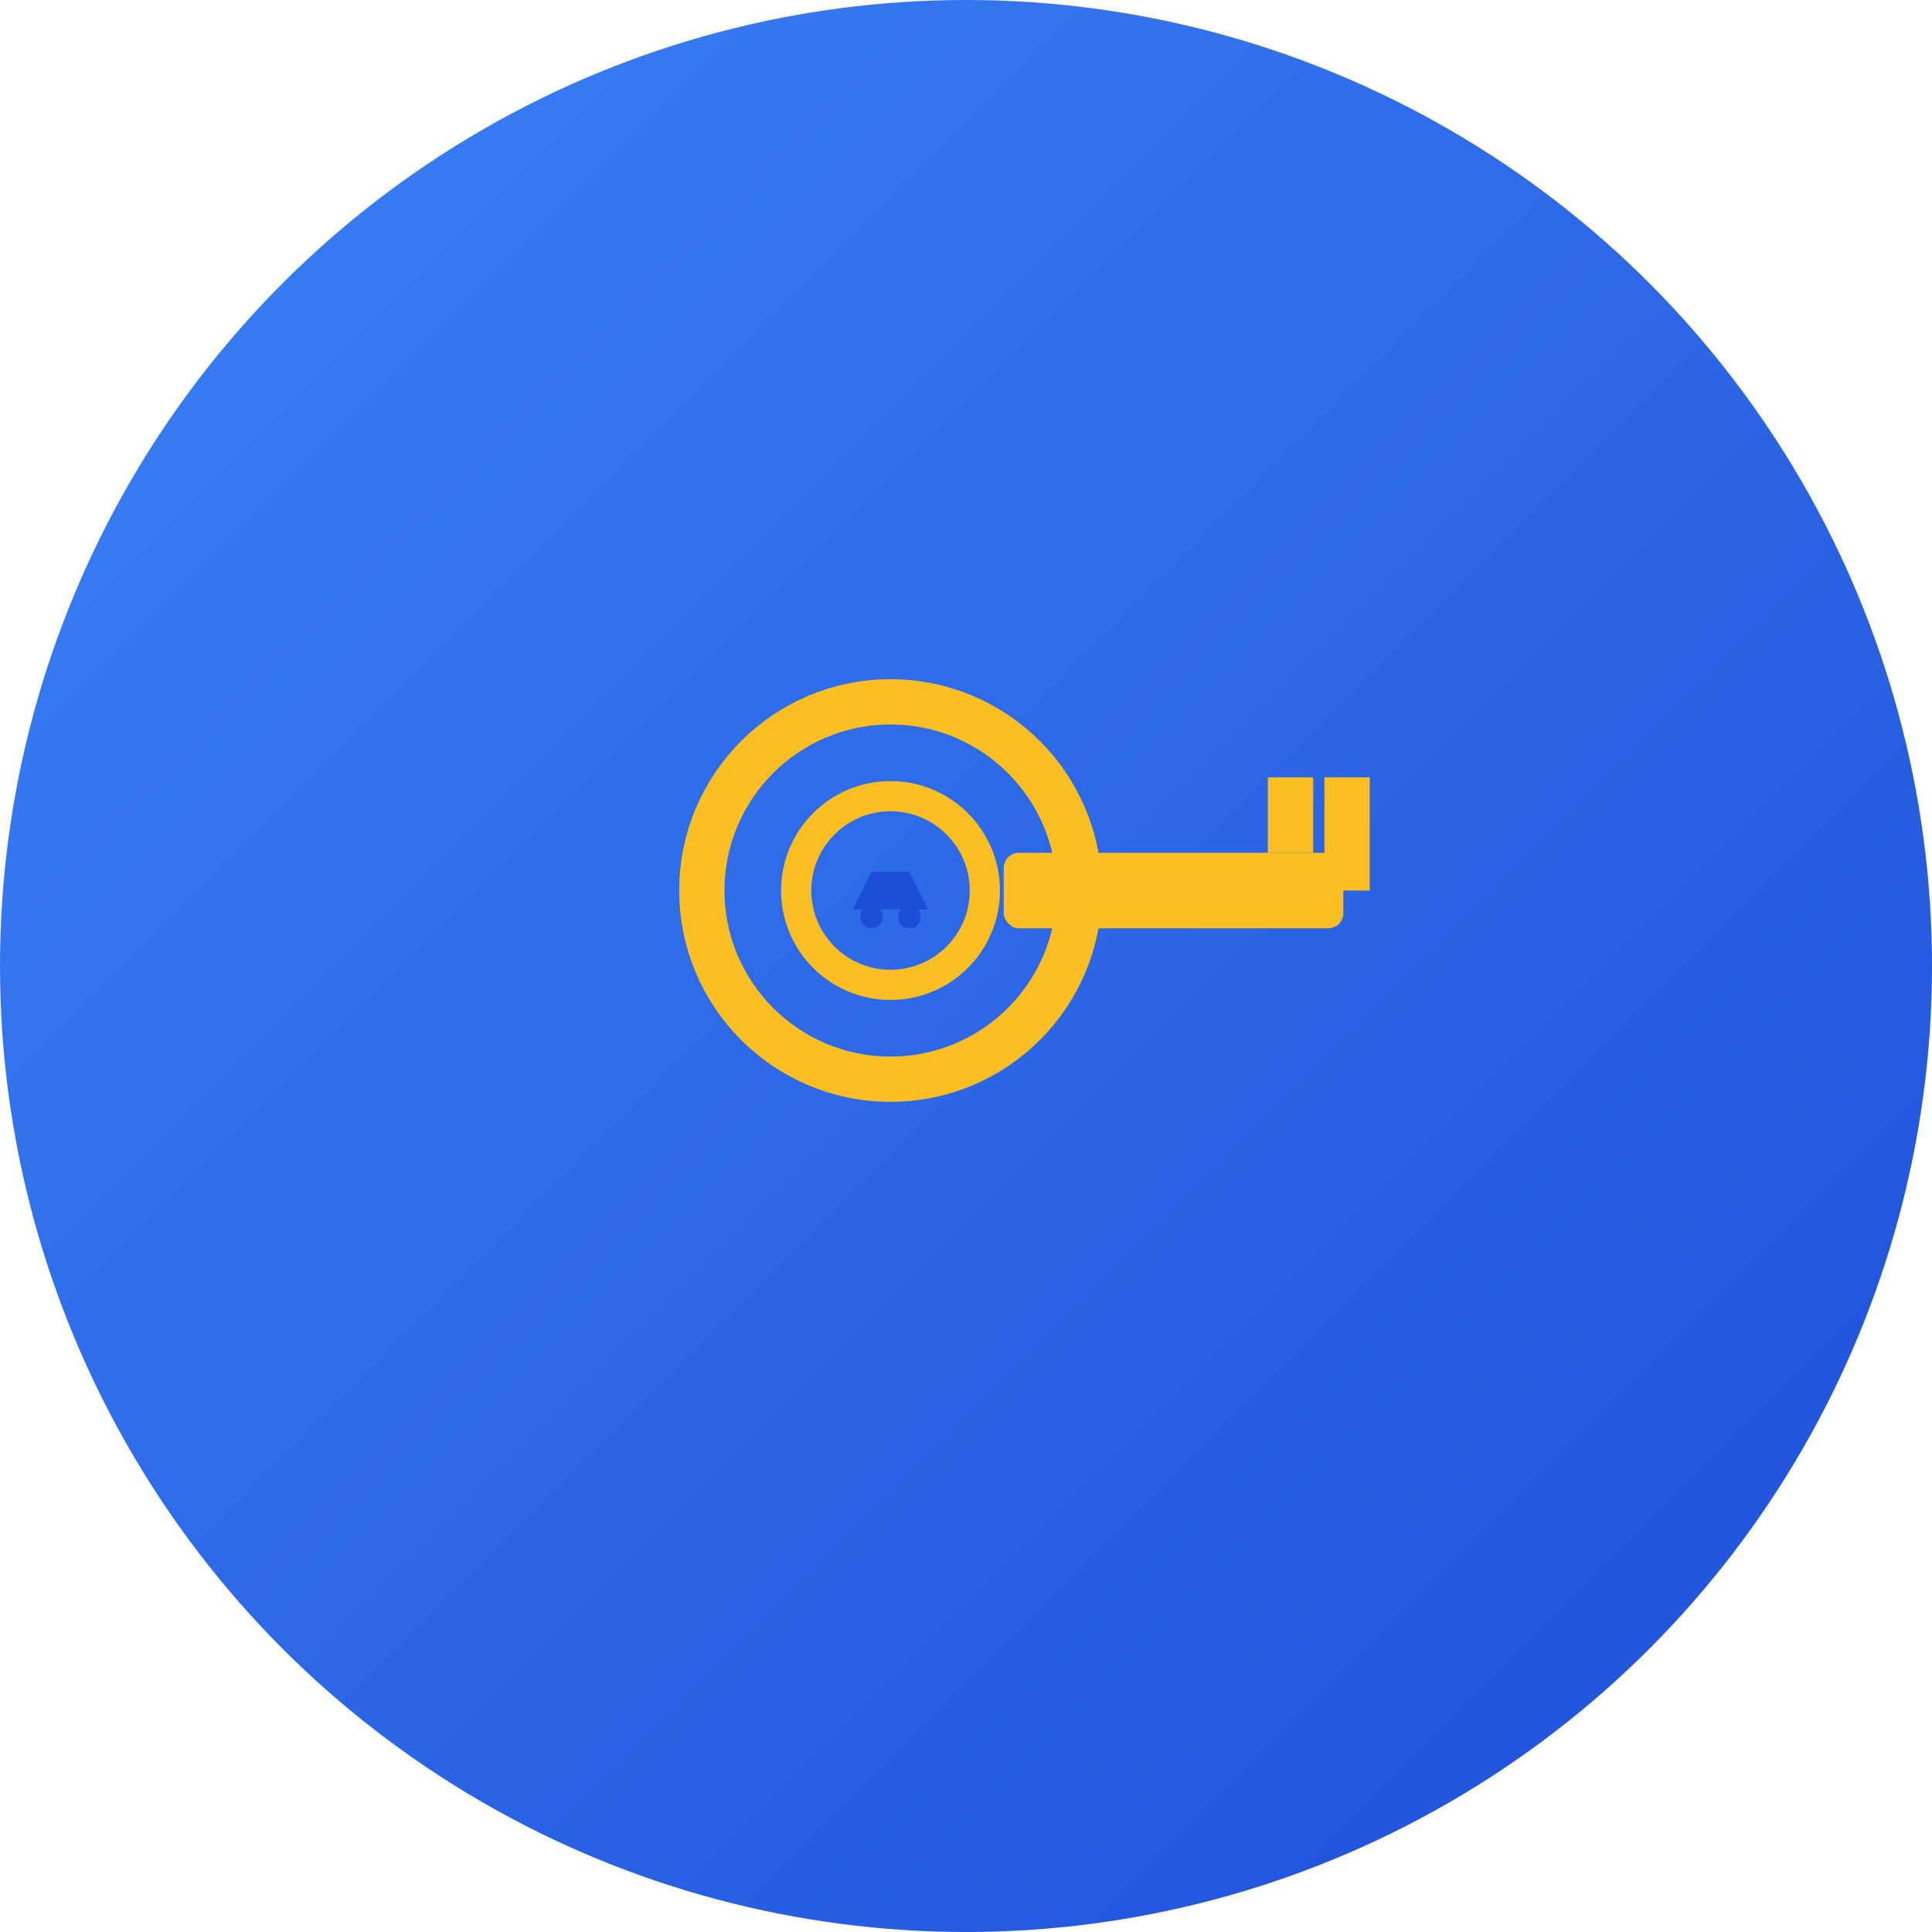
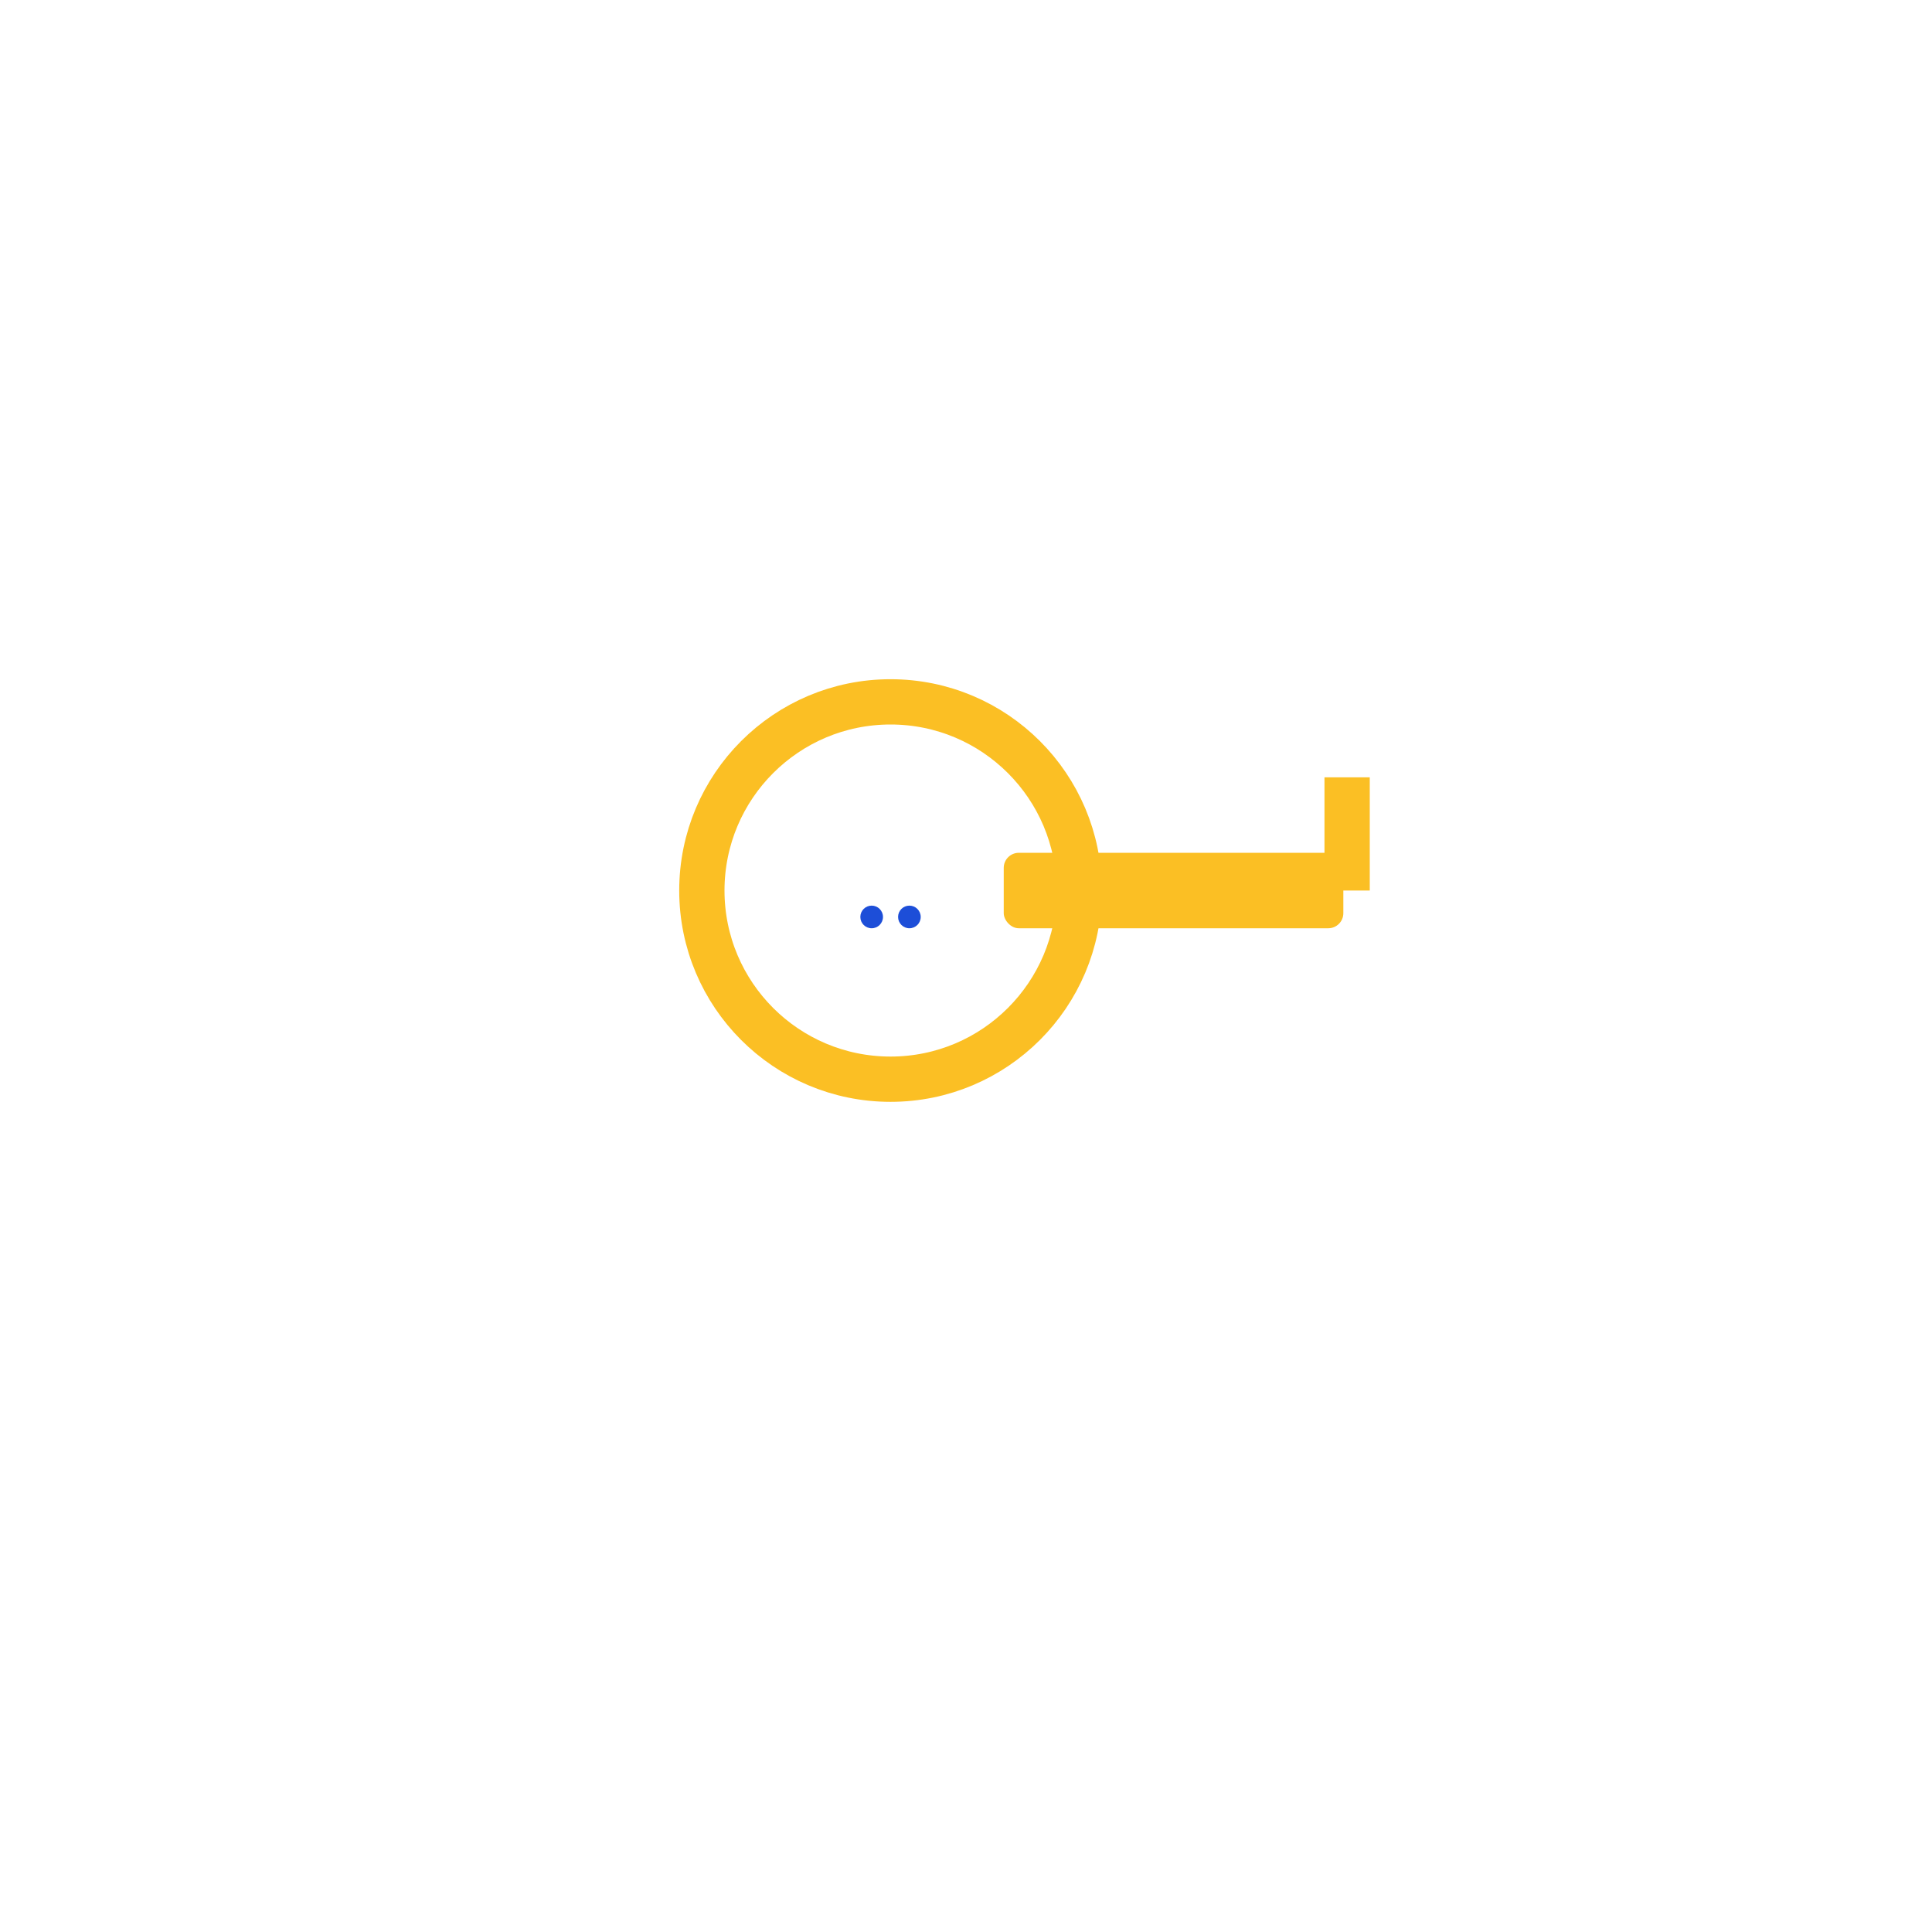
<svg xmlns="http://www.w3.org/2000/svg" viewBox="0 0 512 512">
  <defs>
    <linearGradient id="keyGrad" x1="0%" y1="0%" x2="100%" y2="100%">
      <stop offset="0%" style="stop-color:#3b82f6;stop-opacity:1" />
      <stop offset="100%" style="stop-color:#1d4ed8;stop-opacity:1" />
    </linearGradient>
  </defs>
-   <circle cx="256" cy="256" r="256" fill="url(#keyGrad)" />
  <g transform="translate(156, 156)">
    <circle cx="80" cy="80" r="50" fill="none" stroke="#fbbf24" stroke-width="12" />
-     <circle cx="80" cy="80" r="25" fill="none" stroke="#fbbf24" stroke-width="8" />
    <rect x="110" y="70" width="90" height="20" fill="#fbbf24" rx="4" />
-     <rect x="180" y="50" width="12" height="20" fill="#fbbf24" />
    <rect x="195" y="50" width="12" height="30" fill="#fbbf24" />
    <g transform="translate(60, 65)">
-       <path d="M 10 20 L 15 10 L 25 10 L 30 20 Z" fill="#1d4ed8" />
      <circle cx="15" cy="22" r="3" fill="#1d4ed8" />
      <circle cx="25" cy="22" r="3" fill="#1d4ed8" />
    </g>
  </g>
</svg>